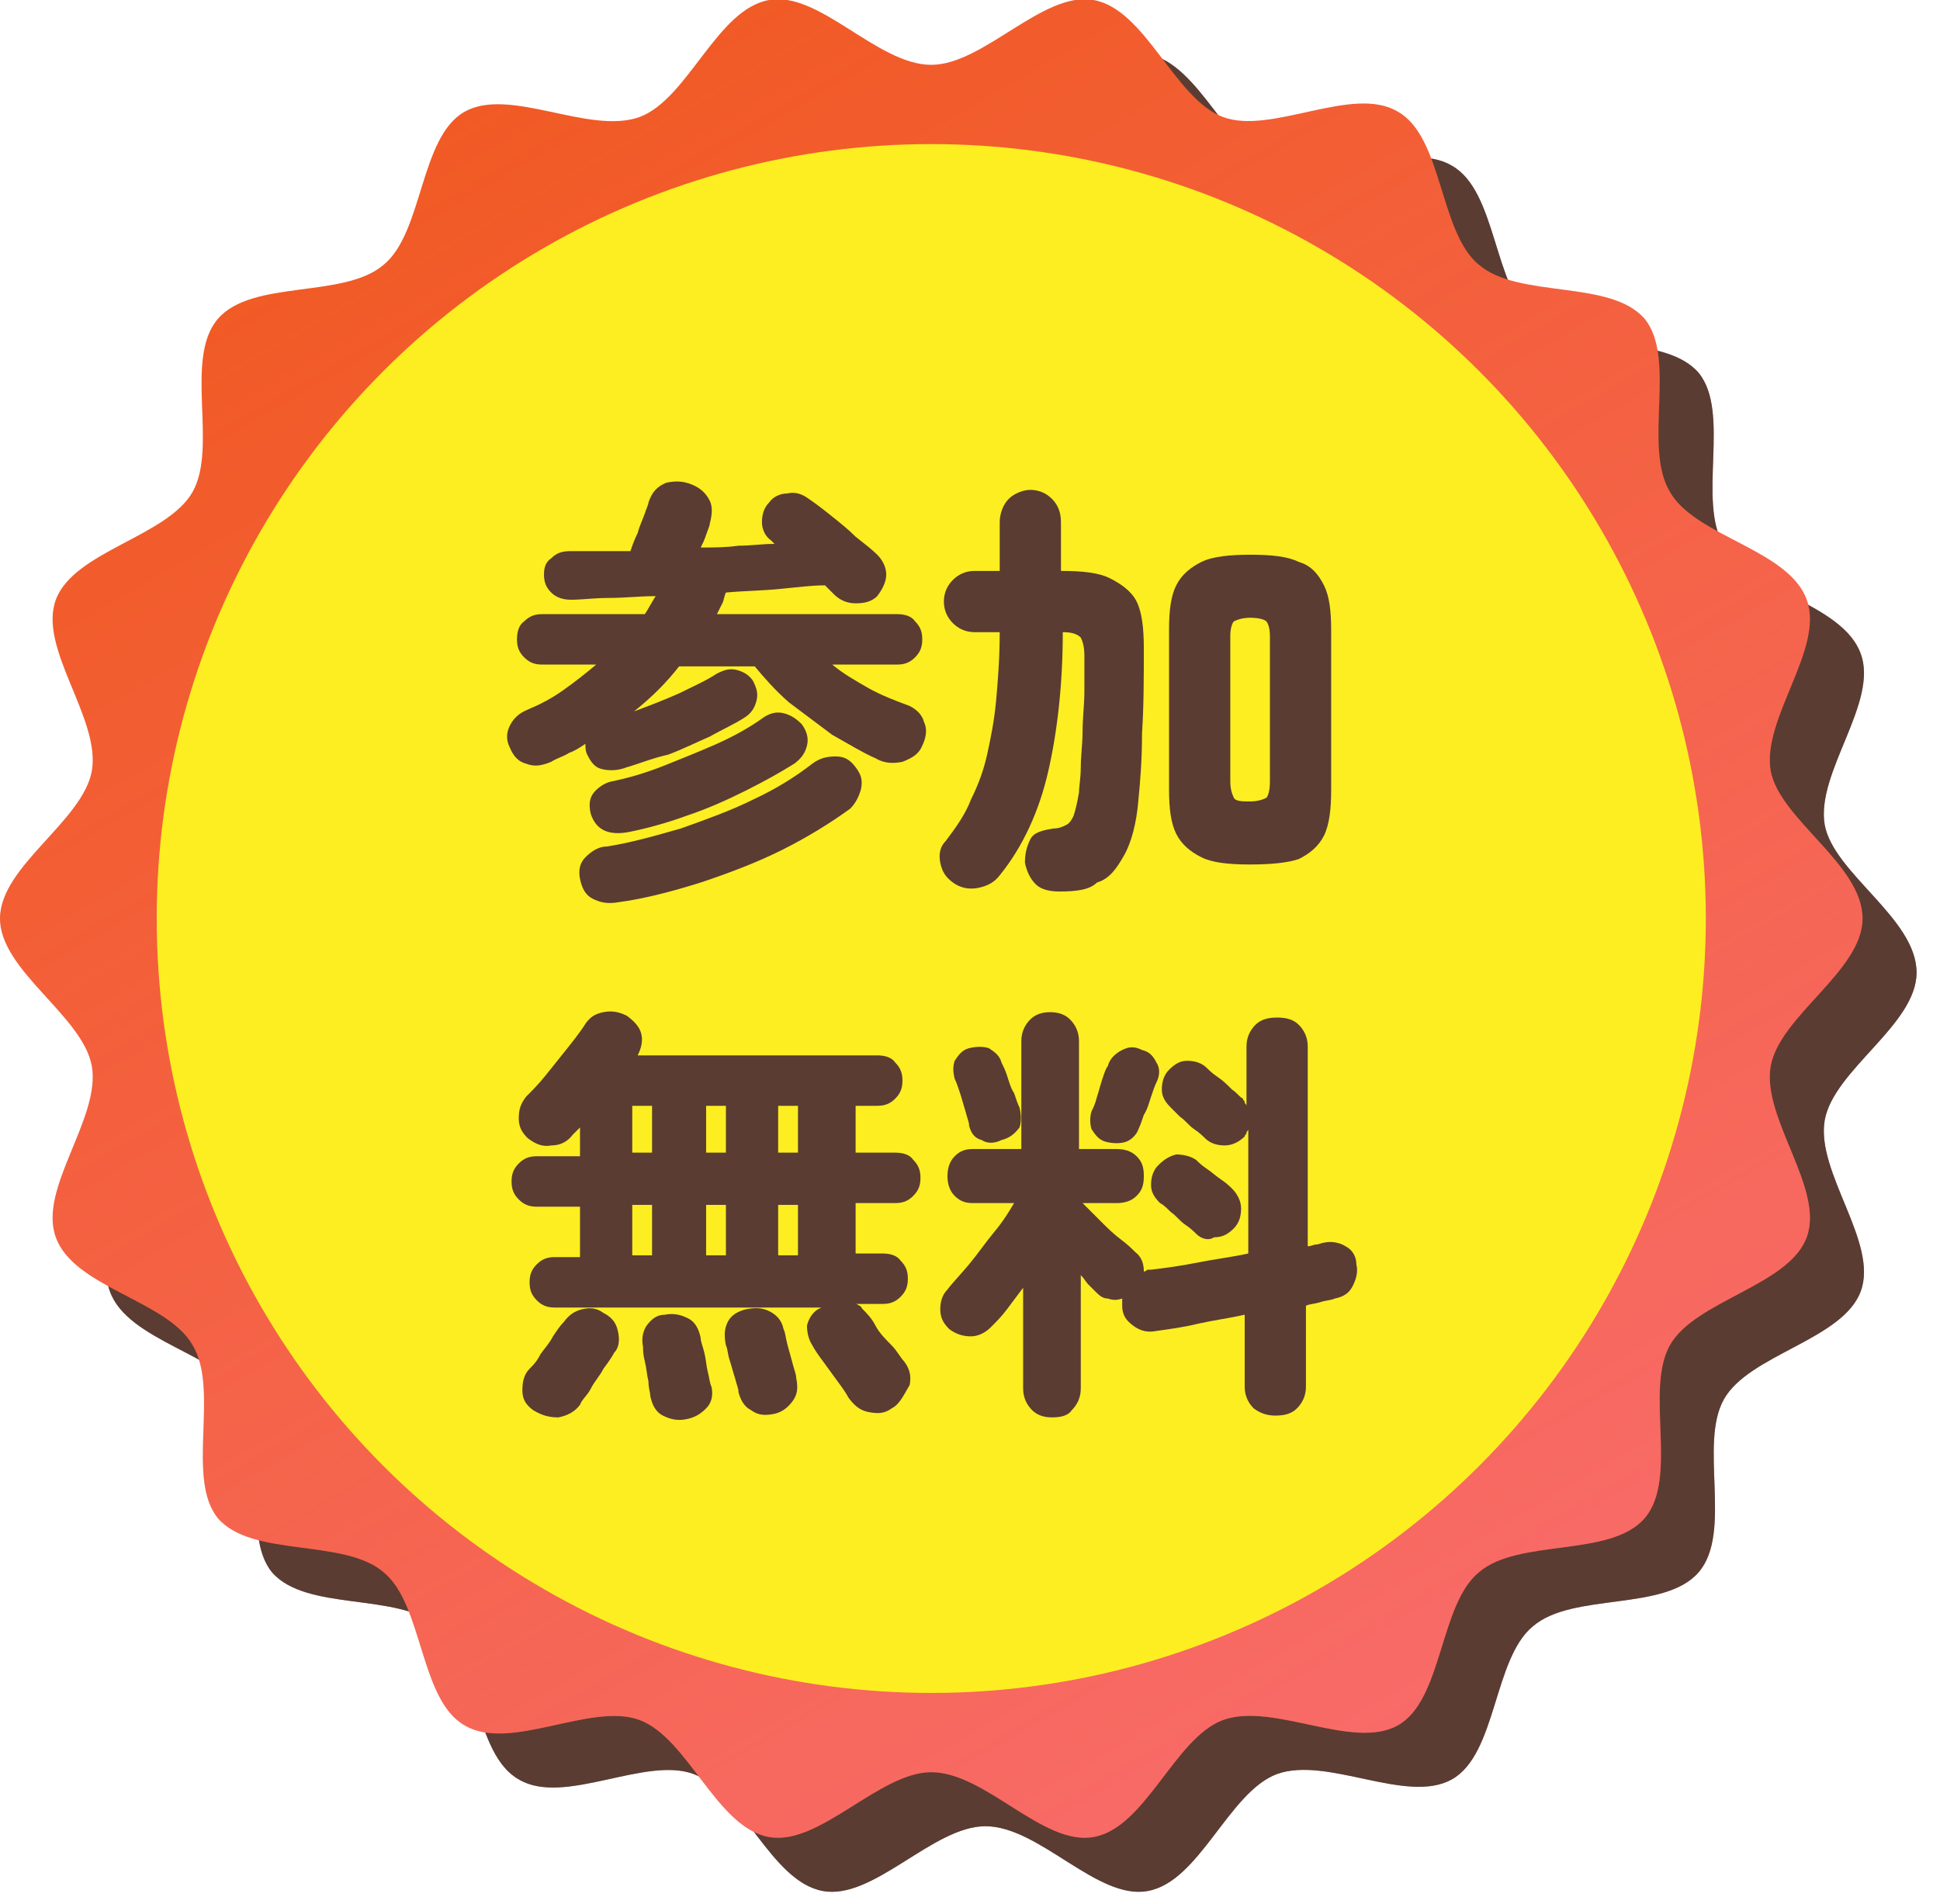
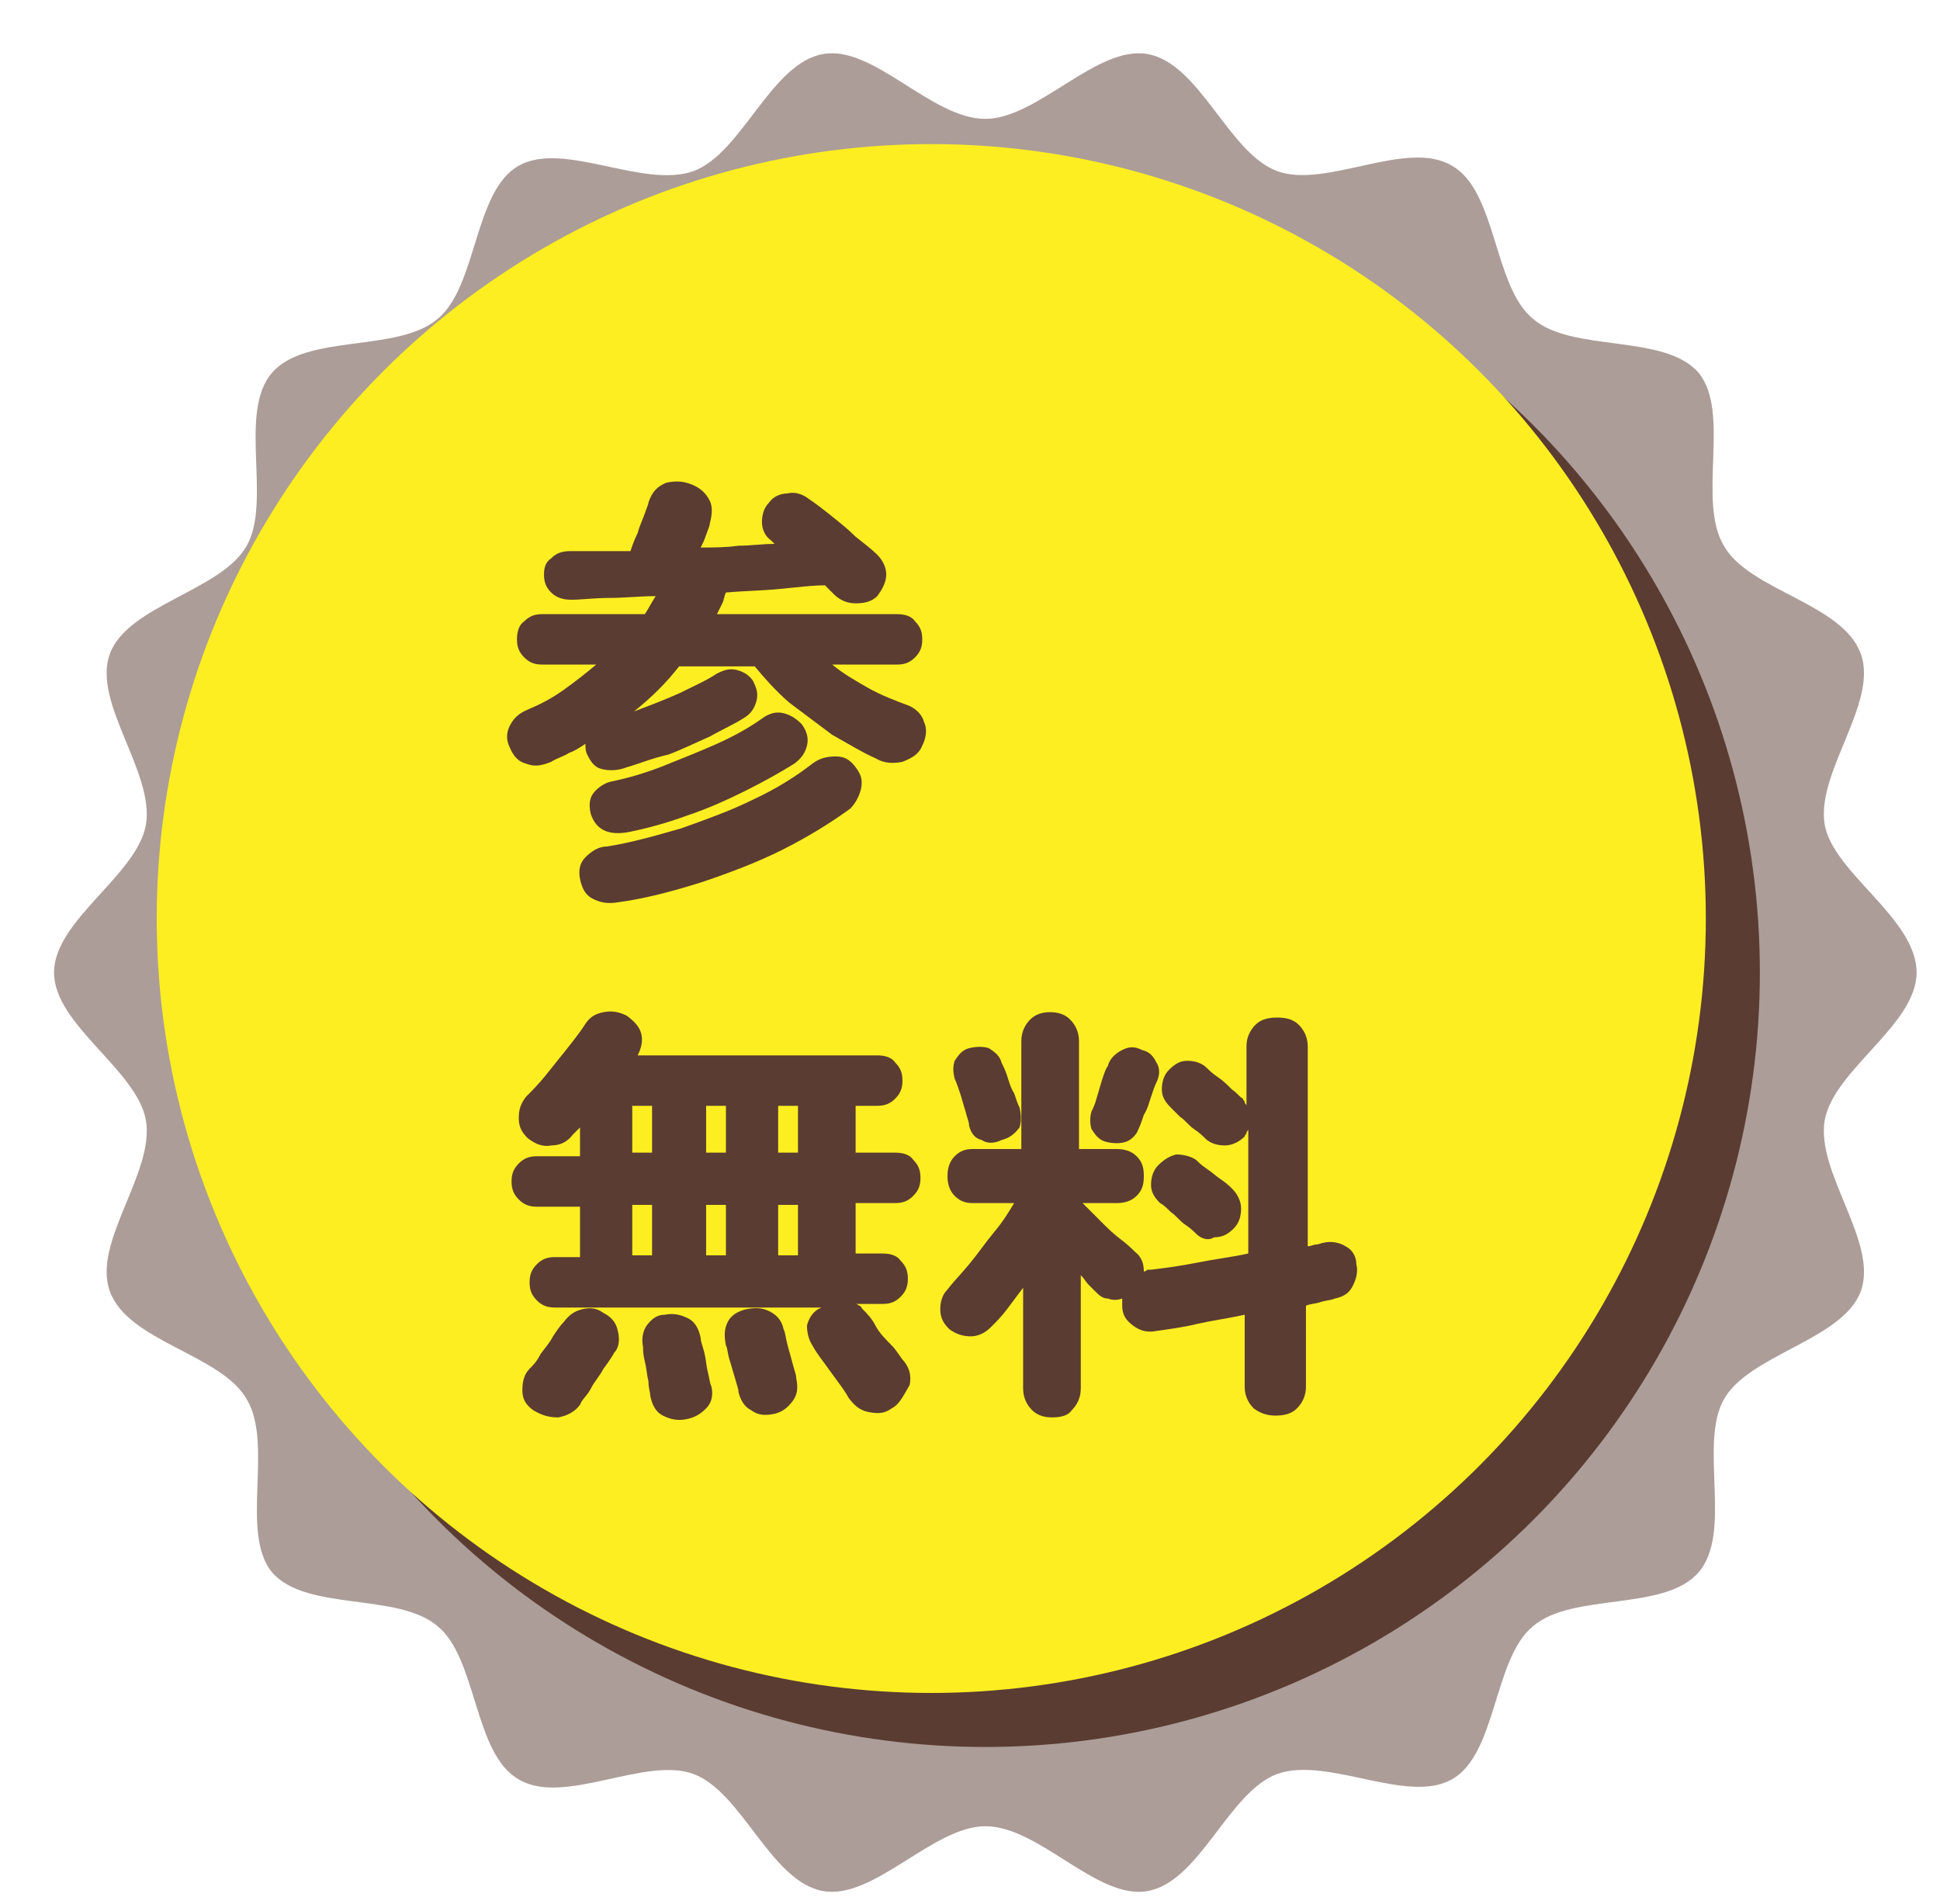
<svg xmlns="http://www.w3.org/2000/svg" version="1.1" id="レイヤー_1" x="0px" y="0px" width="107.7px" height="105.7px" viewBox="0 0 107.7 105.7" style="enable-background:new 0 0 107.7 105.7;" xml:space="preserve">
  <g>
    <g>
-       <path style="fill:#5A3C32;" d="M106.4,54c0,2.9-4.6,5.4-5.1,8.2c-0.5,2.9,3,6.8,2,9.5s-6.2,3.5-7.6,6s0.5,7.4-1.4,9.6s-7,1.1-9.2,3    c-2.2,1.8-2,7.1-4.5,8.5s-6.9-1.3-9.7-0.3c-2.7,1-4.3,6-7.2,6.5c-2.8,0.5-6-3.6-9-3.6c-2.9,0-6.2,4.1-9,3.6    c-2.9-0.5-4.5-5.5-7.2-6.5s-7.2,1.8-9.7,0.3c-2.5-1.4-2.3-6.7-4.5-8.5c-2.2-1.9-7.3-0.8-9.2-3c-1.8-2.2,0.1-7.1-1.4-9.6    c-1.4-2.5-6.6-3.2-7.6-6c-1-2.7,2.5-6.6,2-9.5C7.6,59.4,3,56.9,3,54s4.6-5.4,5.1-8.2c0.5-2.9-3-6.8-2-9.5s6.2-3.5,7.6-6    s-0.5-7.4,1.4-9.6s7-1.1,9.2-3c2.2-1.8,2-7.1,4.5-8.5s6.9,1.3,9.7,0.3c2.7-1,4.3-6,7.2-6.5c2.8-0.5,6,3.6,9,3.6    c2.9,0,6.2-4.1,9-3.6c2.9,0.5,4.5,5.5,7.2,6.5c2.7,1,7.2-1.8,9.7-0.3c2.5,1.4,2.3,6.7,4.5,8.5c2.2,1.9,7.3,0.8,9.2,3    c1.8,2.2-0.1,7.1,1.4,9.6c1.4,2.5,6.6,3.2,7.6,6c1,2.7-2.5,6.6-2,9.5C101.8,48.5,106.4,51,106.4,54z" />
      <path style="opacity:0.5;fill:#5A3C32;enable-background:new    ;" d="M106.4,54c0,2.9-4.6,5.4-5.1,8.2c-0.5,2.9,3,6.8,2,9.5s-6.2,3.5-7.6,6s0.5,7.4-1.4,9.6s-7,1.1-9.2,3    c-2.2,1.8-2,7.1-4.5,8.5s-6.9-1.3-9.7-0.3c-2.7,1-4.3,6-7.2,6.5c-2.8,0.5-6-3.6-9-3.6c-2.9,0-6.2,4.1-9,3.6    c-2.9-0.5-4.5-5.5-7.2-6.5s-7.2,1.8-9.7,0.3c-2.5-1.4-2.3-6.7-4.5-8.5c-2.2-1.9-7.3-0.8-9.2-3c-1.8-2.2,0.1-7.1-1.4-9.6    c-1.4-2.5-6.6-3.2-7.6-6c-1-2.7,2.5-6.6,2-9.5C7.6,59.4,3,56.9,3,54s4.6-5.4,5.1-8.2c0.5-2.9-3-6.8-2-9.5s6.2-3.5,7.6-6    s-0.5-7.4,1.4-9.6s7-1.1,9.2-3c2.2-1.8,2-7.1,4.5-8.5s6.9,1.3,9.7,0.3c2.7-1,4.3-6,7.2-6.5c2.8-0.5,6,3.6,9,3.6    c2.9,0,6.2-4.1,9-3.6c2.9,0.5,4.5,5.5,7.2,6.5c2.7,1,7.2-1.8,9.7-0.3c2.5,1.4,2.3,6.7,4.5,8.5c2.2,1.9,7.3,0.8,9.2,3    c1.8,2.2-0.1,7.1,1.4,9.6c1.4,2.5,6.6,3.2,7.6,6c1,2.7-2.5,6.6-2,9.5C101.8,48.5,106.4,51,106.4,54z" />
      <circle style="fill:#5A3C32;" cx="54.7" cy="54" r="43" />
      <path style="fill:#5A3C32;" d="M37.8,45.6c-0.5,0.2-1,0.2-1.4,0.1c-0.4-0.1-0.6-0.4-0.8-0.8c-0.1-0.2-0.1-0.4-0.1-0.6    c-0.3,0.2-0.6,0.4-0.9,0.5c-0.3,0.2-0.7,0.3-1,0.5c-0.5,0.2-0.9,0.3-1.4,0.1c-0.4-0.1-0.7-0.4-0.9-0.9c-0.2-0.4-0.2-0.8,0-1.2    s0.5-0.7,1-0.9c0.7-0.3,1.3-0.6,2-1.1s1.2-0.9,1.8-1.4h-3c-0.4,0-0.7-0.1-1-0.4c-0.3-0.3-0.4-0.6-0.4-1s0.1-0.8,0.4-1    c0.3-0.3,0.6-0.4,1-0.4h5.7c0.2-0.3,0.4-0.7,0.6-1c-0.9,0-1.7,0.1-2.6,0.1c-0.8,0-1.5,0.1-2.1,0.1c-0.4,0-0.8-0.1-1.1-0.4    c-0.3-0.3-0.4-0.6-0.4-1s0.1-0.7,0.4-0.9c0.3-0.3,0.6-0.4,1.1-0.4s1,0,1.5,0c0.6,0,1.2,0,1.8,0c0.1-0.3,0.2-0.6,0.4-1    c0.1-0.4,0.3-0.8,0.4-1.1c0.1-0.3,0.2-0.5,0.2-0.6c0.2-0.6,0.5-0.9,1-1.1c0.5-0.1,0.9-0.1,1.4,0.1s0.8,0.5,1,0.9s0.1,0.9,0,1.3    c0,0.1-0.1,0.3-0.2,0.6c-0.1,0.3-0.2,0.5-0.3,0.7c0.7,0,1.4,0,2.1-0.1c0.7,0,1.3-0.1,2-0.1L45.8,33c-0.3-0.2-0.5-0.6-0.5-1    s0.1-0.8,0.4-1.1c0.2-0.3,0.6-0.5,1-0.5c0.4-0.1,0.8,0,1.2,0.3c0.3,0.2,0.7,0.5,1.2,0.9s1,0.8,1.4,1.2c0.5,0.4,0.9,0.7,1.2,1    s0.5,0.7,0.5,1.1c0,0.4-0.2,0.8-0.5,1.2c-0.3,0.3-0.7,0.4-1.2,0.4s-0.9-0.2-1.2-0.5c-0.1-0.1-0.3-0.3-0.5-0.5    c-0.7,0-1.5,0.1-2.5,0.2c-1,0.1-1.9,0.1-3,0.2c-0.1,0.2-0.1,0.4-0.2,0.6s-0.2,0.4-0.3,0.6h10c0.4,0,0.8,0.1,1,0.4    c0.3,0.3,0.4,0.6,0.4,1s-0.1,0.7-0.4,1c-0.3,0.3-0.6,0.4-1,0.4h-3.6c0.6,0.5,1.3,0.9,2,1.3s1.5,0.7,2.3,1c0.4,0.2,0.7,0.5,0.8,0.9    c0.2,0.4,0.1,0.9-0.1,1.3c-0.2,0.5-0.6,0.7-1.1,0.9c-0.5,0.1-1,0.1-1.5-0.2c-0.7-0.3-1.5-0.8-2.4-1.3c-0.8-0.6-1.6-1.2-2.4-1.8    c-0.8-0.7-1.4-1.4-1.9-2h-4.2c-0.7,0.9-1.5,1.7-2.5,2.5c0.8-0.3,1.6-0.6,2.5-1c0.8-0.4,1.5-0.7,2.1-1.1c0.4-0.2,0.7-0.3,1.1-0.2    s0.7,0.3,0.9,0.6c0.2,0.4,0.3,0.7,0.2,1.1s-0.3,0.7-0.6,0.9c-0.6,0.4-1.3,0.7-2,1.1c-0.7,0.3-1.5,0.7-2.3,1    C39.2,45.1,38.5,45.4,37.8,45.6z M37.3,53.1c-0.6,0.1-1,0-1.4-0.2s-0.6-0.6-0.7-1.1c-0.1-0.5,0-0.9,0.3-1.2s0.7-0.6,1.2-0.6    c1.3-0.2,2.7-0.6,4.1-1c1.4-0.5,2.8-1,4-1.6c1.3-0.6,2.4-1.3,3.3-2c0.4-0.3,0.8-0.4,1.3-0.4s0.8,0.2,1.1,0.6    c0.3,0.4,0.4,0.7,0.3,1.2c-0.1,0.4-0.3,0.8-0.6,1.1c-1.1,0.8-2.4,1.6-3.8,2.3c-1.4,0.7-3,1.3-4.5,1.8    C40.3,52.5,38.8,52.9,37.3,53.1z M37.9,49.2c-1.1,0.2-1.8-0.1-2.1-1c-0.1-0.4-0.1-0.8,0.1-1.1c0.2-0.3,0.6-0.6,1-0.7    c1-0.2,2-0.5,3-0.9s2-0.8,2.9-1.2s1.8-0.9,2.5-1.4c0.4-0.3,0.8-0.4,1.2-0.3c0.4,0.1,0.7,0.3,1,0.6c0.3,0.4,0.4,0.8,0.3,1.2    c-0.1,0.4-0.3,0.7-0.7,1c-0.8,0.5-1.7,1-2.7,1.5s-2.1,1-3.3,1.4C40,48.7,38.9,49,37.9,49.2z" />
-       <path style="fill:#5A3C32;" d="M61.8,52.5c-0.5,0-1-0.1-1.3-0.4c-0.3-0.3-0.5-0.7-0.6-1.2c0-0.5,0.1-0.9,0.3-1.3s0.7-0.5,1.3-0.6    c0.3,0,0.5-0.1,0.7-0.2c0.2-0.1,0.3-0.3,0.4-0.5c0.1-0.3,0.2-0.7,0.3-1.3c0-0.3,0.1-0.8,0.1-1.4c0-0.6,0.1-1.3,0.1-2    s0.1-1.5,0.1-2.2s0-1.4,0-2c0-0.5-0.1-0.8-0.2-1c-0.2-0.2-0.5-0.3-1-0.3c0,2.9-0.3,5.5-0.8,7.7s-1.4,4.2-2.7,5.8    c-0.3,0.4-0.7,0.6-1.2,0.7s-1,0-1.4-0.3s-0.6-0.6-0.7-1.1c-0.1-0.5,0-0.9,0.3-1.2c0.6-0.8,1.1-1.5,1.4-2.3    c0.4-0.8,0.7-1.6,0.9-2.5s0.4-1.9,0.5-3s0.2-2.4,0.2-3.8h-1.4c-0.5,0-0.9-0.2-1.2-0.5s-0.5-0.7-0.5-1.2s0.2-0.9,0.5-1.2    s0.7-0.5,1.2-0.5h1.4V32c0-0.5,0.2-1,0.5-1.3s0.8-0.5,1.2-0.5c0.5,0,0.9,0.2,1.2,0.5s0.5,0.7,0.5,1.3v2.7c1.2,0,2.1,0.1,2.7,0.4    c0.6,0.3,1.2,0.7,1.5,1.3s0.4,1.5,0.4,2.6c0,1.6,0,3.2-0.1,4.7c0,1.5-0.1,2.7-0.2,3.7c-0.1,1.3-0.4,2.4-0.8,3.1    c-0.4,0.7-0.8,1.3-1.5,1.5C63.5,52.4,62.8,52.5,61.8,52.5z M72.4,51c-1.2,0-2.1-0.1-2.7-0.4s-1.1-0.7-1.4-1.3s-0.4-1.4-0.4-2.5V38    c0-1.1,0.1-1.9,0.4-2.5s0.8-1,1.4-1.3s1.6-0.4,2.7-0.4c1.2,0,2.1,0.1,2.7,0.4c0.7,0.2,1.1,0.7,1.4,1.3s0.4,1.4,0.4,2.5v8.9    c0,1-0.1,1.9-0.4,2.5s-0.8,1-1.4,1.3C74.5,50.9,73.6,51,72.4,51z M72.4,47.5c0.4,0,0.7-0.1,0.9-0.2c0.1-0.1,0.2-0.4,0.2-0.9v-8.1    c0-0.4-0.1-0.7-0.2-0.8s-0.4-0.2-0.9-0.2c-0.4,0-0.7,0.1-0.9,0.2c-0.1,0.1-0.2,0.4-0.2,0.8v8.1c0,0.4,0.1,0.7,0.2,0.9    S72,47.5,72.4,47.5z" />
      <path style="fill:#5A3C32;" d="M52.5,81.2c-0.4,0.3-0.8,0.3-1.3,0.2c-0.5-0.1-0.8-0.4-1.1-0.8c-0.1-0.2-0.3-0.5-0.6-0.9S49,79,48.7,78.6    s-0.5-0.7-0.6-0.9c-0.2-0.3-0.3-0.7-0.3-1.1c0.1-0.4,0.3-0.7,0.6-0.9l0.2-0.1H33.8c-0.4,0-0.7-0.1-1-0.4s-0.4-0.6-0.4-1    s0.1-0.7,0.4-1c0.3-0.3,0.6-0.4,1-0.4h1.4V70h-2.4c-0.4,0-0.7-0.1-1-0.4s-0.4-0.6-0.4-1s0.1-0.7,0.4-1s0.6-0.4,1-0.4h2.4v-1.6    c-0.1,0.1-0.1,0.1-0.2,0.2c-0.1,0.1-0.1,0.1-0.2,0.2c-0.3,0.4-0.7,0.6-1.2,0.6c-0.5,0.1-0.9-0.1-1.3-0.4c-0.3-0.3-0.5-0.6-0.5-1.1    s0.1-0.8,0.4-1.2c0.3-0.3,0.7-0.7,1.1-1.2c0.4-0.5,0.8-1,1.2-1.5s0.7-0.9,0.9-1.2c0.3-0.5,0.6-0.7,1.1-0.8s0.9,0,1.3,0.2    c0.4,0.3,0.7,0.6,0.8,1s0,0.8-0.2,1.2h13.3c0.4,0,0.8,0.1,1,0.4c0.3,0.3,0.4,0.6,0.4,1s-0.1,0.7-0.4,1c-0.3,0.3-0.6,0.4-1,0.4    h-1.2V67h2.2c0.4,0,0.8,0.1,1,0.4c0.3,0.3,0.4,0.6,0.4,1s-0.1,0.7-0.4,1c-0.3,0.3-0.6,0.4-1,0.4h-2.2v2.8H52c0.4,0,0.8,0.1,1,0.4    c0.3,0.3,0.4,0.6,0.4,1s-0.1,0.7-0.4,1c-0.3,0.3-0.6,0.4-1,0.4h-1.5c0.1,0,0.2,0.1,0.2,0.1c0.1,0,0.1,0.1,0.2,0.2    c0.2,0.2,0.5,0.5,0.7,0.9s0.6,0.8,0.9,1.1s0.5,0.7,0.7,0.9c0.3,0.4,0.4,0.8,0.3,1.3C53.1,80.6,52.9,81,52.5,81.2z M32.6,81.3    C32.2,81,32,80.7,32,80.2s0.1-0.9,0.4-1.2c0.2-0.2,0.4-0.4,0.6-0.8c0.2-0.3,0.5-0.6,0.7-1c0.2-0.3,0.4-0.6,0.6-0.8    c0.3-0.4,0.6-0.6,1-0.7s0.8-0.1,1.2,0.2c0.4,0.2,0.7,0.5,0.8,1c0.1,0.4,0.1,0.9-0.2,1.2c-0.1,0.2-0.3,0.5-0.6,0.9    c-0.2,0.4-0.5,0.7-0.7,1.1s-0.5,0.6-0.6,0.9c-0.3,0.4-0.7,0.6-1.2,0.7C33.5,81.7,33.1,81.6,32.6,81.3z M38.1,67h1.1v-2.6h-1.1V67z     M38.1,72.7h1.1v-2.8h-1.1V72.7z M41.1,81.8c-0.5,0.1-0.9,0-1.3-0.2c-0.4-0.2-0.6-0.6-0.7-1.1c0-0.2-0.1-0.4-0.1-0.8    c-0.1-0.4-0.1-0.7-0.2-1.1c-0.1-0.4-0.1-0.6-0.1-0.8c-0.1-0.5,0-0.9,0.2-1.2c0.3-0.4,0.6-0.6,1-0.6c0.5-0.1,0.9,0,1.3,0.2    c0.4,0.2,0.6,0.6,0.7,1.1c0,0.2,0.1,0.4,0.2,0.8c0.1,0.4,0.1,0.7,0.2,1.1c0.1,0.4,0.1,0.6,0.2,0.8c0.1,0.5,0,0.9-0.3,1.2    C41.9,81.5,41.6,81.7,41.1,81.8z M42.2,67h1.1v-2.6h-1.1V67z M42.2,72.7h1.1v-2.8h-1.1V72.7z M46,81.5c-0.5,0.1-0.9,0.1-1.3-0.2    c-0.4-0.2-0.6-0.6-0.7-1c0-0.2-0.1-0.4-0.2-0.8c-0.1-0.3-0.2-0.7-0.3-1s-0.1-0.6-0.2-0.8c-0.1-0.5-0.1-0.9,0.1-1.3    c0.2-0.4,0.6-0.6,1-0.7c0.5-0.1,0.9-0.1,1.3,0.1c0.4,0.2,0.7,0.5,0.8,1c0.1,0.2,0.1,0.4,0.2,0.8s0.2,0.7,0.3,1.1s0.2,0.6,0.2,0.8    c0.1,0.5,0.1,0.9-0.2,1.3S46.4,81.4,46,81.5z M46.2,67h1.1v-2.6h-1.1V67z M46.2,72.7h1.1v-2.8h-1.1V72.7z" />
      <path style="fill:#5A3C32;" d="M61.4,81.7c-0.4,0-0.8-0.1-1.1-0.4s-0.5-0.7-0.5-1.2v-5.6c-0.3,0.4-0.6,0.8-0.9,1.2c-0.3,0.4-0.6,0.7-0.9,1    c-0.3,0.3-0.7,0.5-1.1,0.5s-0.8-0.1-1.2-0.4c-0.3-0.3-0.5-0.6-0.5-1.1c0-0.4,0.1-0.8,0.4-1.1c0.3-0.4,0.7-0.8,1.2-1.4    s0.9-1.2,1.4-1.8s0.8-1.1,1.1-1.6H57c-0.4,0-0.7-0.1-1-0.4s-0.4-0.7-0.4-1.1s0.1-0.8,0.4-1.1c0.3-0.3,0.6-0.4,1-0.4h2.7v-6    c0-0.5,0.2-0.9,0.5-1.2s0.7-0.4,1.1-0.4s0.8,0.1,1.1,0.4c0.3,0.3,0.5,0.7,0.5,1.2v6H65c0.4,0,0.8,0.1,1.1,0.4    c0.3,0.3,0.4,0.6,0.4,1.1s-0.1,0.8-0.4,1.1c-0.3,0.3-0.7,0.4-1.1,0.4h-1.9c0.3,0.3,0.6,0.6,1,1s0.7,0.7,1.1,1s0.6,0.5,0.8,0.7    c0.4,0.3,0.5,0.7,0.5,1.1c0.1,0,0.2-0.1,0.2-0.1c0.1,0,0.1,0,0.2,0c0.8-0.1,1.6-0.2,2.6-0.4c1-0.2,1.9-0.3,2.8-0.5v-6.9    c0,0.1-0.1,0.1-0.1,0.2s-0.1,0.1-0.1,0.2c-0.3,0.3-0.7,0.5-1.1,0.5s-0.8-0.1-1.1-0.4c-0.1-0.1-0.3-0.3-0.6-0.5    c-0.3-0.2-0.5-0.5-0.8-0.7c-0.2-0.2-0.4-0.4-0.5-0.5c-0.3-0.3-0.5-0.6-0.5-1s0.1-0.8,0.4-1.1s0.6-0.5,1-0.5s0.8,0.1,1.1,0.4    c0.1,0.1,0.3,0.3,0.6,0.5s0.5,0.4,0.8,0.7c0.3,0.2,0.4,0.4,0.6,0.5c0,0.1,0.1,0.1,0.1,0.2s0.1,0.1,0.1,0.2v-3.3    c0-0.5,0.2-0.9,0.5-1.2s0.7-0.4,1.2-0.4s0.9,0.1,1.2,0.4c0.3,0.3,0.5,0.7,0.5,1.2v11.1c0.2,0,0.3-0.1,0.5-0.1    c0.1,0,0.3-0.1,0.4-0.1c0.4-0.1,0.9,0,1.2,0.2c0.4,0.2,0.6,0.6,0.6,1c0.1,0.4,0,0.8-0.2,1.2c-0.2,0.4-0.5,0.6-1,0.7    c-0.2,0.1-0.5,0.1-0.8,0.2s-0.6,0.1-0.8,0.2V80c0,0.5-0.2,0.9-0.5,1.2c-0.3,0.3-0.7,0.4-1.2,0.4c-0.4,0-0.8-0.1-1.2-0.4    c-0.3-0.3-0.5-0.7-0.5-1.2v-4c-0.9,0.2-1.7,0.3-2.6,0.5c-0.8,0.2-1.6,0.3-2.3,0.4c-0.5,0.1-0.9,0-1.3-0.3s-0.6-0.6-0.6-1.1    c0-0.1,0-0.1,0-0.2s0-0.1,0-0.2c-0.3,0.1-0.5,0.1-0.8,0c-0.3,0-0.5-0.2-0.7-0.4c-0.1-0.1-0.3-0.3-0.4-0.4S63.2,74,63,73.8v6.3    c0,0.5-0.2,0.9-0.5,1.2C62.3,81.6,61.9,81.7,61.4,81.7z M58.6,66.3c-0.4,0.2-0.8,0.2-1.1,0c-0.4-0.1-0.6-0.4-0.7-0.8    c0-0.2-0.1-0.4-0.2-0.8c-0.1-0.3-0.2-0.7-0.3-1s-0.2-0.6-0.3-0.8c-0.1-0.4-0.1-0.7,0-1c0.2-0.3,0.4-0.6,0.8-0.7    c0.4-0.1,0.8-0.1,1.1,0c0.3,0.2,0.6,0.4,0.7,0.8c0.1,0.2,0.2,0.4,0.3,0.7s0.2,0.7,0.4,1c0.1,0.3,0.2,0.6,0.3,0.8    c0.1,0.4,0.1,0.8,0,1.1C59.3,66,59,66.2,58.6,66.3z M64.4,66.4c-0.4-0.1-0.6-0.4-0.8-0.7c-0.1-0.3-0.1-0.7,0-1    c0.1-0.2,0.2-0.4,0.3-0.8c0.1-0.3,0.2-0.7,0.3-1c0.1-0.3,0.2-0.6,0.3-0.7c0.1-0.4,0.4-0.7,0.8-0.9s0.7-0.2,1.1,0    c0.4,0.1,0.6,0.3,0.8,0.7s0.2,0.7,0,1.1c-0.1,0.2-0.2,0.5-0.3,0.8c-0.1,0.3-0.2,0.7-0.4,1c-0.1,0.3-0.2,0.6-0.3,0.8    c-0.1,0.3-0.4,0.6-0.7,0.7S64.8,66.5,64.4,66.4z M69.4,71.5c-0.1-0.1-0.3-0.3-0.6-0.5c-0.3-0.2-0.5-0.5-0.8-0.7    c-0.2-0.2-0.4-0.4-0.6-0.5c-0.3-0.3-0.5-0.6-0.5-1s0.1-0.8,0.4-1.1c0.3-0.3,0.6-0.5,1-0.6c0.4,0,0.8,0.1,1.1,0.3    c0.1,0.1,0.3,0.3,0.6,0.5c0.3,0.2,0.5,0.4,0.8,0.6s0.5,0.4,0.6,0.5c0.3,0.3,0.5,0.7,0.5,1.1s-0.1,0.8-0.4,1.1    c-0.3,0.3-0.6,0.5-1.1,0.5C70.1,71.9,69.7,71.8,69.4,71.5z" />
    </g>
    <g>
      <g>
        <g>
-           <path style="fill:#F15A24;" d="M103.4,51c0,2.9-4.6,5.4-5.1,8.2c-0.5,2.9,3,6.8,2,9.5s-6.2,3.5-7.6,6s0.5,7.4-1.4,9.6s-7,1.1-9.2,3      c-2.2,1.8-2,7.1-4.5,8.5s-6.9-1.3-9.7-0.3c-2.7,1-4.3,6-7.2,6.5c-2.8,0.5-6-3.6-9-3.6c-2.9,0-6.2,4.1-9,3.6      c-2.9-0.5-4.5-5.5-7.2-6.5s-7.2,1.8-9.7,0.3c-2.5-1.4-2.3-6.7-4.5-8.5c-2.2-1.9-7.3-0.8-9.2-3c-1.8-2.2,0.1-7.1-1.4-9.6      c-1.4-2.5-6.6-3.2-7.6-6c-1-2.7,2.5-6.6,2-9.5C4.6,56.4,0,53.9,0,51s4.6-5.4,5.1-8.2c0.5-2.9-3-6.8-2-9.5s6.2-3.5,7.6-6      s-0.5-7.4,1.4-9.6s7-1.1,9.2-3c2.2-1.8,2-7.1,4.5-8.5s6.9,1.3,9.7,0.3c2.7-1,4.3-6,7.2-6.5c2.8-0.5,6,3.6,9,3.6      c2.9,0,6.2-4.1,9-3.6c2.9,0.5,4.5,5.5,7.2,6.5c2.7,1,7.2-1.8,9.7-0.3c2.5,1.4,2.3,6.7,4.5,8.5c2.2,1.9,7.3,0.8,9.2,3      c1.8,2.2-0.1,7.1,1.4,9.6c1.4,2.5,6.6,3.2,7.6,6c1,2.7-2.5,6.6-2,9.5C98.8,45.5,103.4,48,103.4,51z" />
          <linearGradient id="SVGID_1_" gradientUnits="userSpaceOnUse" x1="77.574" y1="7.46" x2="25.826" y2="97.091" gradientTransform="matrix(1 0 0 -1 0 103.276)">
            <stop offset="0" style="stop-color:#FF7BAC" />
            <stop offset="1" style="stop-color:#FF7BAC;stop-opacity:0" />
          </linearGradient>
-           <path style="opacity:0.5;fill:url(#SVGID_1_);enable-background:new    ;" d="M103.4,51c0,2.9-4.6,5.4-5.1,8.2c-0.5,2.9,3,6.8,2,9.5s-6.2,3.5-7.6,6s0.5,7.4-1.4,9.6s-7,1.1-9.2,3      c-2.2,1.8-2,7.1-4.5,8.5s-6.9-1.3-9.7-0.3c-2.7,1-4.3,6-7.2,6.5c-2.8,0.5-6-3.6-9-3.6c-2.9,0-6.2,4.1-9,3.6      c-2.9-0.5-4.5-5.5-7.2-6.5s-7.2,1.8-9.7,0.3c-2.5-1.4-2.3-6.7-4.5-8.5c-2.2-1.9-7.3-0.8-9.2-3c-1.8-2.2,0.1-7.1-1.4-9.6      c-1.4-2.5-6.6-3.2-7.6-6c-1-2.7,2.5-6.6,2-9.5C4.6,56.4,0,53.9,0,51s4.6-5.4,5.1-8.2c0.5-2.9-3-6.8-2-9.5s6.2-3.5,7.6-6      s-0.5-7.4,1.4-9.6s7-1.1,9.2-3c2.2-1.8,2-7.1,4.5-8.5s6.9,1.3,9.7,0.3c2.7-1,4.3-6,7.2-6.5c2.8-0.5,6,3.6,9,3.6      c2.9,0,6.2-4.1,9-3.6c2.9,0.5,4.5,5.5,7.2,6.5c2.7,1,7.2-1.8,9.7-0.3c2.5,1.4,2.3,6.7,4.5,8.5c2.2,1.9,7.3,0.8,9.2,3      c1.8,2.2-0.1,7.1,1.4,9.6c1.4,2.5,6.6,3.2,7.6,6c1,2.7-2.5,6.6-2,9.5C98.8,45.5,103.4,48,103.4,51z" />
        </g>
        <g>
          <circle style="fill:#FCEE21;" cx="51.7" cy="51" r="43" />
        </g>
        <g>
          <g>
            <path style="fill:#5A3C32;" d="M34.8,42.6c-0.5,0.2-1,0.2-1.4,0.1c-0.4-0.1-0.6-0.4-0.8-0.8c-0.1-0.2-0.1-0.4-0.1-0.6       c-0.3,0.2-0.6,0.4-0.9,0.5c-0.3,0.2-0.7,0.3-1,0.5c-0.5,0.2-0.9,0.3-1.4,0.1c-0.4-0.1-0.7-0.4-0.9-0.9c-0.2-0.4-0.2-0.8,0-1.2       s0.5-0.7,1-0.9c0.7-0.3,1.3-0.6,2-1.1c0.7-0.5,1.2-0.9,1.8-1.4h-3c-0.4,0-0.7-0.1-1-0.4c-0.3-0.3-0.4-0.6-0.4-1s0.1-0.8,0.4-1       c0.3-0.3,0.6-0.4,1-0.4h5.7c0.2-0.3,0.4-0.7,0.6-1c-0.9,0-1.7,0.1-2.6,0.1c-0.8,0-1.5,0.1-2.1,0.1c-0.4,0-0.8-0.1-1.1-0.4       c-0.3-0.3-0.4-0.6-0.4-1c0-0.4,0.1-0.7,0.4-0.9c0.3-0.3,0.6-0.4,1.1-0.4c0.5,0,1,0,1.5,0c0.6,0,1.2,0,1.8,0       c0.1-0.3,0.2-0.6,0.4-1c0.1-0.4,0.3-0.8,0.4-1.1c0.1-0.3,0.2-0.5,0.2-0.6c0.2-0.6,0.5-0.9,1-1.1c0.5-0.1,0.9-0.1,1.4,0.1       s0.8,0.5,1,0.9s0.1,0.9,0,1.3c0,0.1-0.1,0.3-0.2,0.6c-0.1,0.3-0.2,0.5-0.3,0.7c0.7,0,1.4,0,2.1-0.1c0.7,0,1.3-0.1,2-0.1       L42.8,30c-0.3-0.2-0.5-0.6-0.5-1s0.1-0.8,0.4-1.1c0.2-0.3,0.6-0.5,1-0.5c0.4-0.1,0.8,0,1.2,0.3c0.3,0.2,0.7,0.5,1.2,0.9       s1,0.8,1.4,1.2c0.5,0.4,0.9,0.7,1.2,1s0.5,0.7,0.5,1.1s-0.2,0.8-0.5,1.2c-0.3,0.3-0.7,0.4-1.2,0.4s-0.9-0.2-1.2-0.5       c-0.1-0.1-0.3-0.3-0.5-0.5c-0.7,0-1.5,0.1-2.5,0.2c-1,0.1-1.9,0.1-3,0.2c-0.1,0.2-0.1,0.4-0.2,0.6s-0.2,0.4-0.3,0.6h10       c0.4,0,0.8,0.1,1,0.4c0.3,0.3,0.4,0.6,0.4,1s-0.1,0.7-0.4,1c-0.3,0.3-0.6,0.4-1,0.4h-3.6c0.6,0.5,1.3,0.9,2,1.3s1.5,0.7,2.3,1       c0.4,0.2,0.7,0.5,0.8,0.9c0.2,0.4,0.1,0.9-0.1,1.3c-0.2,0.5-0.6,0.7-1.1,0.9c-0.5,0.1-1,0.1-1.5-0.2c-0.7-0.3-1.5-0.8-2.4-1.3       c-0.8-0.6-1.6-1.2-2.4-1.8c-0.8-0.7-1.4-1.4-1.9-2h-4.2c-0.7,0.9-1.5,1.7-2.5,2.5c0.8-0.3,1.6-0.6,2.5-1       c0.8-0.4,1.5-0.7,2.1-1.1c0.4-0.2,0.7-0.3,1.1-0.2s0.7,0.3,0.9,0.6c0.2,0.4,0.3,0.7,0.2,1.1s-0.3,0.7-0.6,0.9       c-0.6,0.4-1.3,0.7-2,1.1c-0.7,0.3-1.5,0.7-2.3,1C36.2,42.1,35.5,42.4,34.8,42.6z M34.3,50.1c-0.6,0.1-1,0-1.4-0.2       s-0.6-0.6-0.7-1.1c-0.1-0.5,0-0.9,0.3-1.2s0.7-0.6,1.2-0.6c1.3-0.2,2.7-0.6,4.1-1c1.4-0.5,2.8-1,4-1.6c1.3-0.6,2.4-1.3,3.3-2       c0.4-0.3,0.8-0.4,1.3-0.4s0.8,0.2,1.1,0.6c0.3,0.4,0.4,0.7,0.3,1.2c-0.1,0.4-0.3,0.8-0.6,1.1c-1.1,0.8-2.4,1.6-3.8,2.3       c-1.4,0.7-3,1.3-4.5,1.8C37.3,49.5,35.8,49.9,34.3,50.1z M34.9,46.2c-1.1,0.2-1.8-0.1-2.1-1c-0.1-0.4-0.1-0.8,0.1-1.1       c0.2-0.3,0.6-0.6,1-0.7c1-0.2,2-0.5,3-0.9s2-0.8,2.9-1.2s1.8-0.9,2.5-1.4c0.4-0.3,0.8-0.4,1.2-0.3c0.4,0.1,0.7,0.3,1,0.6       c0.3,0.4,0.4,0.8,0.3,1.2c-0.1,0.4-0.3,0.7-0.7,1c-0.8,0.5-1.7,1-2.7,1.5s-2.1,1-3.3,1.4C37,45.7,35.9,46,34.9,46.2z" />
-             <path style="fill:#5A3C32;" d="M58.8,49.5c-0.5,0-1-0.1-1.3-0.4c-0.3-0.3-0.5-0.7-0.6-1.2c0-0.5,0.1-0.9,0.3-1.3s0.7-0.5,1.3-0.6       c0.3,0,0.5-0.1,0.7-0.2c0.2-0.1,0.3-0.3,0.4-0.5c0.1-0.3,0.2-0.7,0.3-1.3c0-0.3,0.1-0.8,0.1-1.4c0-0.6,0.1-1.3,0.1-2       s0.1-1.5,0.1-2.2s0-1.4,0-2c0-0.5-0.1-0.8-0.2-1c-0.2-0.2-0.5-0.3-1-0.3c0,2.9-0.3,5.5-0.8,7.7s-1.4,4.2-2.7,5.8       c-0.3,0.4-0.7,0.6-1.2,0.7s-1,0-1.4-0.3s-0.6-0.6-0.7-1.1c-0.1-0.5,0-0.9,0.3-1.2c0.6-0.8,1.1-1.5,1.4-2.3       c0.4-0.8,0.7-1.6,0.9-2.5s0.4-1.9,0.5-3s0.2-2.4,0.2-3.8h-1.4c-0.5,0-0.9-0.2-1.2-0.5s-0.5-0.7-0.5-1.2s0.2-0.9,0.5-1.2       s0.7-0.5,1.2-0.5h1.4V29c0-0.5,0.2-1,0.5-1.3s0.8-0.5,1.2-0.5c0.5,0,0.9,0.2,1.2,0.5s0.5,0.7,0.5,1.3v2.7       c1.2,0,2.1,0.1,2.7,0.4c0.6,0.3,1.2,0.7,1.5,1.3s0.4,1.5,0.4,2.6c0,1.6,0,3.2-0.1,4.7c0,1.5-0.1,2.7-0.2,3.7       c-0.1,1.3-0.4,2.4-0.8,3.1c-0.4,0.7-0.8,1.3-1.5,1.5C60.5,49.4,59.8,49.5,58.8,49.5z M69.4,48c-1.2,0-2.1-0.1-2.7-0.4       s-1.1-0.7-1.4-1.3s-0.4-1.4-0.4-2.5V35c0-1.1,0.1-1.9,0.4-2.5c0.3-0.6,0.8-1,1.4-1.3s1.6-0.4,2.7-0.4c1.2,0,2.1,0.1,2.7,0.4       c0.7,0.2,1.1,0.7,1.4,1.3s0.4,1.4,0.4,2.5v8.9c0,1-0.1,1.9-0.4,2.5s-0.8,1-1.4,1.3C71.5,47.9,70.6,48,69.4,48z M69.4,44.5       c0.4,0,0.7-0.1,0.9-0.2c0.1-0.1,0.2-0.4,0.2-0.9v-8.1c0-0.4-0.1-0.7-0.2-0.8s-0.4-0.2-0.9-0.2c-0.4,0-0.7,0.1-0.9,0.2       c-0.1,0.1-0.2,0.4-0.2,0.8v8.1c0,0.4,0.1,0.7,0.2,0.9S69,44.5,69.4,44.5z" />
            <path style="fill:#5A3C32;" d="M49.5,78.2c-0.4,0.3-0.8,0.3-1.3,0.2c-0.5-0.1-0.8-0.4-1.1-0.8c-0.1-0.2-0.3-0.5-0.6-0.9       S46,76,45.7,75.6s-0.5-0.7-0.6-0.9c-0.2-0.3-0.3-0.7-0.3-1.1c0.1-0.4,0.3-0.7,0.6-0.9l0.2-0.1H30.8c-0.4,0-0.7-0.1-1-0.4       s-0.4-0.6-0.4-1s0.1-0.7,0.4-1s0.6-0.4,1-0.4h1.4V67h-2.4c-0.4,0-0.7-0.1-1-0.4s-0.4-0.6-0.4-1s0.1-0.7,0.4-1s0.6-0.4,1-0.4       h2.4v-1.6c-0.1,0.1-0.1,0.1-0.2,0.2c-0.1,0.1-0.1,0.1-0.2,0.2c-0.3,0.4-0.7,0.6-1.2,0.6c-0.5,0.1-0.9-0.1-1.3-0.4       c-0.3-0.3-0.5-0.6-0.5-1.1s0.1-0.8,0.4-1.2c0.3-0.3,0.7-0.7,1.1-1.2s0.8-1,1.2-1.5c0.4-0.5,0.7-0.9,0.9-1.2       c0.3-0.5,0.6-0.7,1.1-0.8s0.9,0,1.3,0.2c0.4,0.3,0.7,0.6,0.8,1s0,0.8-0.2,1.2h13.3c0.4,0,0.8,0.1,1,0.4c0.3,0.3,0.4,0.6,0.4,1       s-0.1,0.7-0.4,1c-0.3,0.3-0.6,0.4-1,0.4h-1.2V64h2.2c0.4,0,0.8,0.1,1,0.4c0.3,0.3,0.4,0.6,0.4,1s-0.1,0.7-0.4,1       c-0.3,0.3-0.6,0.4-1,0.4h-2.2v2.8H49c0.4,0,0.8,0.1,1,0.4c0.3,0.3,0.4,0.6,0.4,1s-0.1,0.7-0.4,1c-0.3,0.3-0.6,0.4-1,0.4h-1.5       c0.1,0,0.2,0.1,0.2,0.1c0.1,0,0.1,0.1,0.2,0.2c0.2,0.2,0.5,0.5,0.7,0.9s0.6,0.8,0.9,1.1s0.5,0.7,0.7,0.9       c0.3,0.4,0.4,0.8,0.3,1.3C50.1,77.6,49.9,78,49.5,78.2z M29.6,78.3C29.2,78,29,77.7,29,77.2s0.1-0.9,0.4-1.2       c0.2-0.2,0.4-0.4,0.6-0.8c0.2-0.3,0.5-0.6,0.7-1c0.2-0.3,0.4-0.6,0.6-0.8c0.3-0.4,0.6-0.6,1-0.7s0.8-0.1,1.2,0.2       c0.4,0.2,0.7,0.5,0.8,1c0.1,0.4,0.1,0.9-0.2,1.2c-0.1,0.2-0.3,0.5-0.6,0.9c-0.2,0.4-0.5,0.7-0.7,1.1s-0.5,0.6-0.6,0.9       c-0.3,0.4-0.7,0.6-1.2,0.7C30.5,78.7,30.1,78.6,29.6,78.3z M35.1,64h1.1v-2.6h-1.1V64z M35.1,69.7h1.1v-2.8h-1.1V69.7z        M38.1,78.8c-0.5,0.1-0.9,0-1.3-0.2c-0.4-0.2-0.6-0.6-0.7-1.1c0-0.2-0.1-0.4-0.1-0.8c-0.1-0.4-0.1-0.7-0.2-1.1       c-0.1-0.4-0.1-0.6-0.1-0.8c-0.1-0.5,0-0.9,0.2-1.2c0.3-0.4,0.6-0.6,1-0.6c0.5-0.1,0.9,0,1.3,0.2c0.4,0.2,0.6,0.6,0.7,1.1       c0,0.2,0.1,0.4,0.2,0.8c0.1,0.4,0.1,0.7,0.2,1.1c0.1,0.4,0.1,0.6,0.2,0.8c0.1,0.5,0,0.9-0.3,1.2C38.9,78.5,38.6,78.7,38.1,78.8       z M39.2,64h1.1v-2.6h-1.1V64z M39.2,69.7h1.1v-2.8h-1.1V69.7z M43,78.5c-0.5,0.1-0.9,0.1-1.3-0.2c-0.4-0.2-0.6-0.6-0.7-1       c0-0.2-0.1-0.4-0.2-0.8c-0.1-0.3-0.2-0.7-0.3-1s-0.1-0.6-0.2-0.8c-0.1-0.5-0.1-0.9,0.1-1.3c0.2-0.4,0.6-0.6,1-0.7       c0.5-0.1,0.9-0.1,1.3,0.1c0.4,0.2,0.7,0.5,0.8,1c0.1,0.2,0.1,0.4,0.2,0.8s0.2,0.7,0.3,1.1s0.2,0.6,0.2,0.8       c0.1,0.5,0.1,0.9-0.2,1.3S43.4,78.4,43,78.5z M43.2,64h1.1v-2.6h-1.1V64z M43.2,69.7h1.1v-2.8h-1.1V69.7z" />
            <path style="fill:#5A3C32;" d="M58.4,78.7c-0.4,0-0.8-0.1-1.1-0.4s-0.5-0.7-0.5-1.2v-5.6c-0.3,0.4-0.6,0.8-0.9,1.2       c-0.3,0.4-0.6,0.7-0.9,1c-0.3,0.3-0.7,0.5-1.1,0.5s-0.8-0.1-1.2-0.4c-0.3-0.3-0.5-0.6-0.5-1.1c0-0.4,0.1-0.8,0.4-1.1       c0.3-0.4,0.7-0.8,1.2-1.4s0.9-1.2,1.4-1.8s0.8-1.1,1.1-1.6H54c-0.4,0-0.7-0.1-1-0.4s-0.4-0.7-0.4-1.1s0.1-0.8,0.4-1.1       c0.3-0.3,0.6-0.4,1-0.4h2.7v-6c0-0.5,0.2-0.9,0.5-1.2s0.7-0.4,1.1-0.4s0.8,0.1,1.1,0.4c0.3,0.3,0.5,0.7,0.5,1.2v6H62       c0.4,0,0.8,0.1,1.1,0.4s0.4,0.6,0.4,1.1s-0.1,0.8-0.4,1.1c-0.3,0.3-0.7,0.4-1.1,0.4h-1.9c0.3,0.3,0.6,0.6,1,1s0.7,0.7,1.1,1       s0.6,0.5,0.8,0.7c0.4,0.3,0.5,0.7,0.5,1.1c0.1,0,0.2-0.1,0.2-0.1c0.1,0,0.1,0,0.2,0c0.8-0.1,1.6-0.2,2.6-0.4       c1-0.2,1.9-0.3,2.8-0.5v-6.9c0,0.1-0.1,0.1-0.1,0.2c0,0.1-0.1,0.1-0.1,0.2c-0.3,0.3-0.7,0.5-1.1,0.5s-0.8-0.1-1.1-0.4       c-0.1-0.1-0.3-0.3-0.6-0.5c-0.3-0.2-0.5-0.5-0.8-0.7c-0.2-0.2-0.4-0.4-0.5-0.5c-0.3-0.3-0.5-0.6-0.5-1s0.1-0.8,0.4-1.1       s0.6-0.5,1-0.5s0.8,0.1,1.1,0.4c0.1,0.1,0.3,0.3,0.6,0.5s0.5,0.4,0.8,0.7c0.3,0.2,0.4,0.4,0.6,0.5c0,0.1,0.1,0.1,0.1,0.2       c0,0.1,0.1,0.1,0.1,0.2v-3.3c0-0.5,0.2-0.9,0.5-1.2s0.7-0.4,1.2-0.4s0.9,0.1,1.2,0.4c0.3,0.3,0.5,0.7,0.5,1.2v11.1       c0.2,0,0.3-0.1,0.5-0.1c0.1,0,0.3-0.1,0.4-0.1c0.4-0.1,0.9,0,1.2,0.2c0.4,0.2,0.6,0.6,0.6,1c0.1,0.4,0,0.8-0.2,1.2       c-0.2,0.4-0.5,0.6-1,0.7c-0.2,0.1-0.5,0.1-0.8,0.2s-0.6,0.1-0.8,0.2V77c0,0.5-0.2,0.9-0.5,1.2c-0.3,0.3-0.7,0.4-1.2,0.4       c-0.4,0-0.8-0.1-1.2-0.4c-0.3-0.3-0.5-0.7-0.5-1.2v-4c-0.9,0.2-1.7,0.3-2.6,0.5c-0.8,0.2-1.6,0.3-2.3,0.4       c-0.5,0.1-0.9,0-1.3-0.3c-0.4-0.3-0.6-0.6-0.6-1.1c0-0.1,0-0.1,0-0.2s0-0.1,0-0.2c-0.3,0.1-0.5,0.1-0.8,0       c-0.3,0-0.5-0.2-0.7-0.4c-0.1-0.1-0.3-0.3-0.4-0.4S60.2,71,60,70.8v6.3c0,0.5-0.2,0.9-0.5,1.2C59.3,78.6,58.9,78.7,58.4,78.7z        M55.6,63.3c-0.4,0.2-0.8,0.2-1.1,0c-0.4-0.1-0.6-0.4-0.7-0.8c0-0.2-0.1-0.4-0.2-0.8c-0.1-0.3-0.2-0.7-0.3-1s-0.2-0.6-0.3-0.8       c-0.1-0.4-0.1-0.7,0-1c0.2-0.3,0.4-0.6,0.8-0.7c0.4-0.1,0.8-0.1,1.1,0c0.3,0.2,0.6,0.4,0.7,0.8c0.1,0.2,0.2,0.4,0.3,0.7       s0.2,0.7,0.4,1c0.1,0.3,0.2,0.6,0.3,0.8c0.1,0.4,0.1,0.8,0,1.1C56.3,63,56,63.2,55.6,63.3z M61.4,63.4       c-0.4-0.1-0.6-0.4-0.8-0.7c-0.1-0.3-0.1-0.7,0-1c0.1-0.2,0.2-0.4,0.3-0.8c0.1-0.3,0.2-0.7,0.3-1s0.2-0.6,0.3-0.7       c0.1-0.4,0.4-0.7,0.8-0.9c0.4-0.2,0.7-0.2,1.1,0c0.4,0.1,0.6,0.3,0.8,0.7c0.2,0.3,0.2,0.7,0,1.1c-0.1,0.2-0.2,0.5-0.3,0.8       s-0.2,0.7-0.4,1c-0.1,0.3-0.2,0.6-0.3,0.8c-0.1,0.3-0.4,0.6-0.7,0.7S61.8,63.5,61.4,63.4z M66.4,68.5c-0.1-0.1-0.3-0.3-0.6-0.5       c-0.3-0.2-0.5-0.5-0.8-0.7c-0.2-0.2-0.4-0.4-0.6-0.5c-0.3-0.3-0.5-0.6-0.5-1s0.1-0.8,0.4-1.1c0.3-0.3,0.6-0.5,1-0.6       c0.4,0,0.8,0.1,1.1,0.3c0.1,0.1,0.3,0.3,0.6,0.5c0.3,0.2,0.5,0.4,0.8,0.6s0.5,0.4,0.6,0.5c0.3,0.3,0.5,0.7,0.5,1.1       s-0.1,0.8-0.4,1.1c-0.3,0.3-0.6,0.5-1.1,0.5C67.1,68.9,66.7,68.8,66.4,68.5z" />
          </g>
        </g>
      </g>
    </g>
  </g>
</svg>